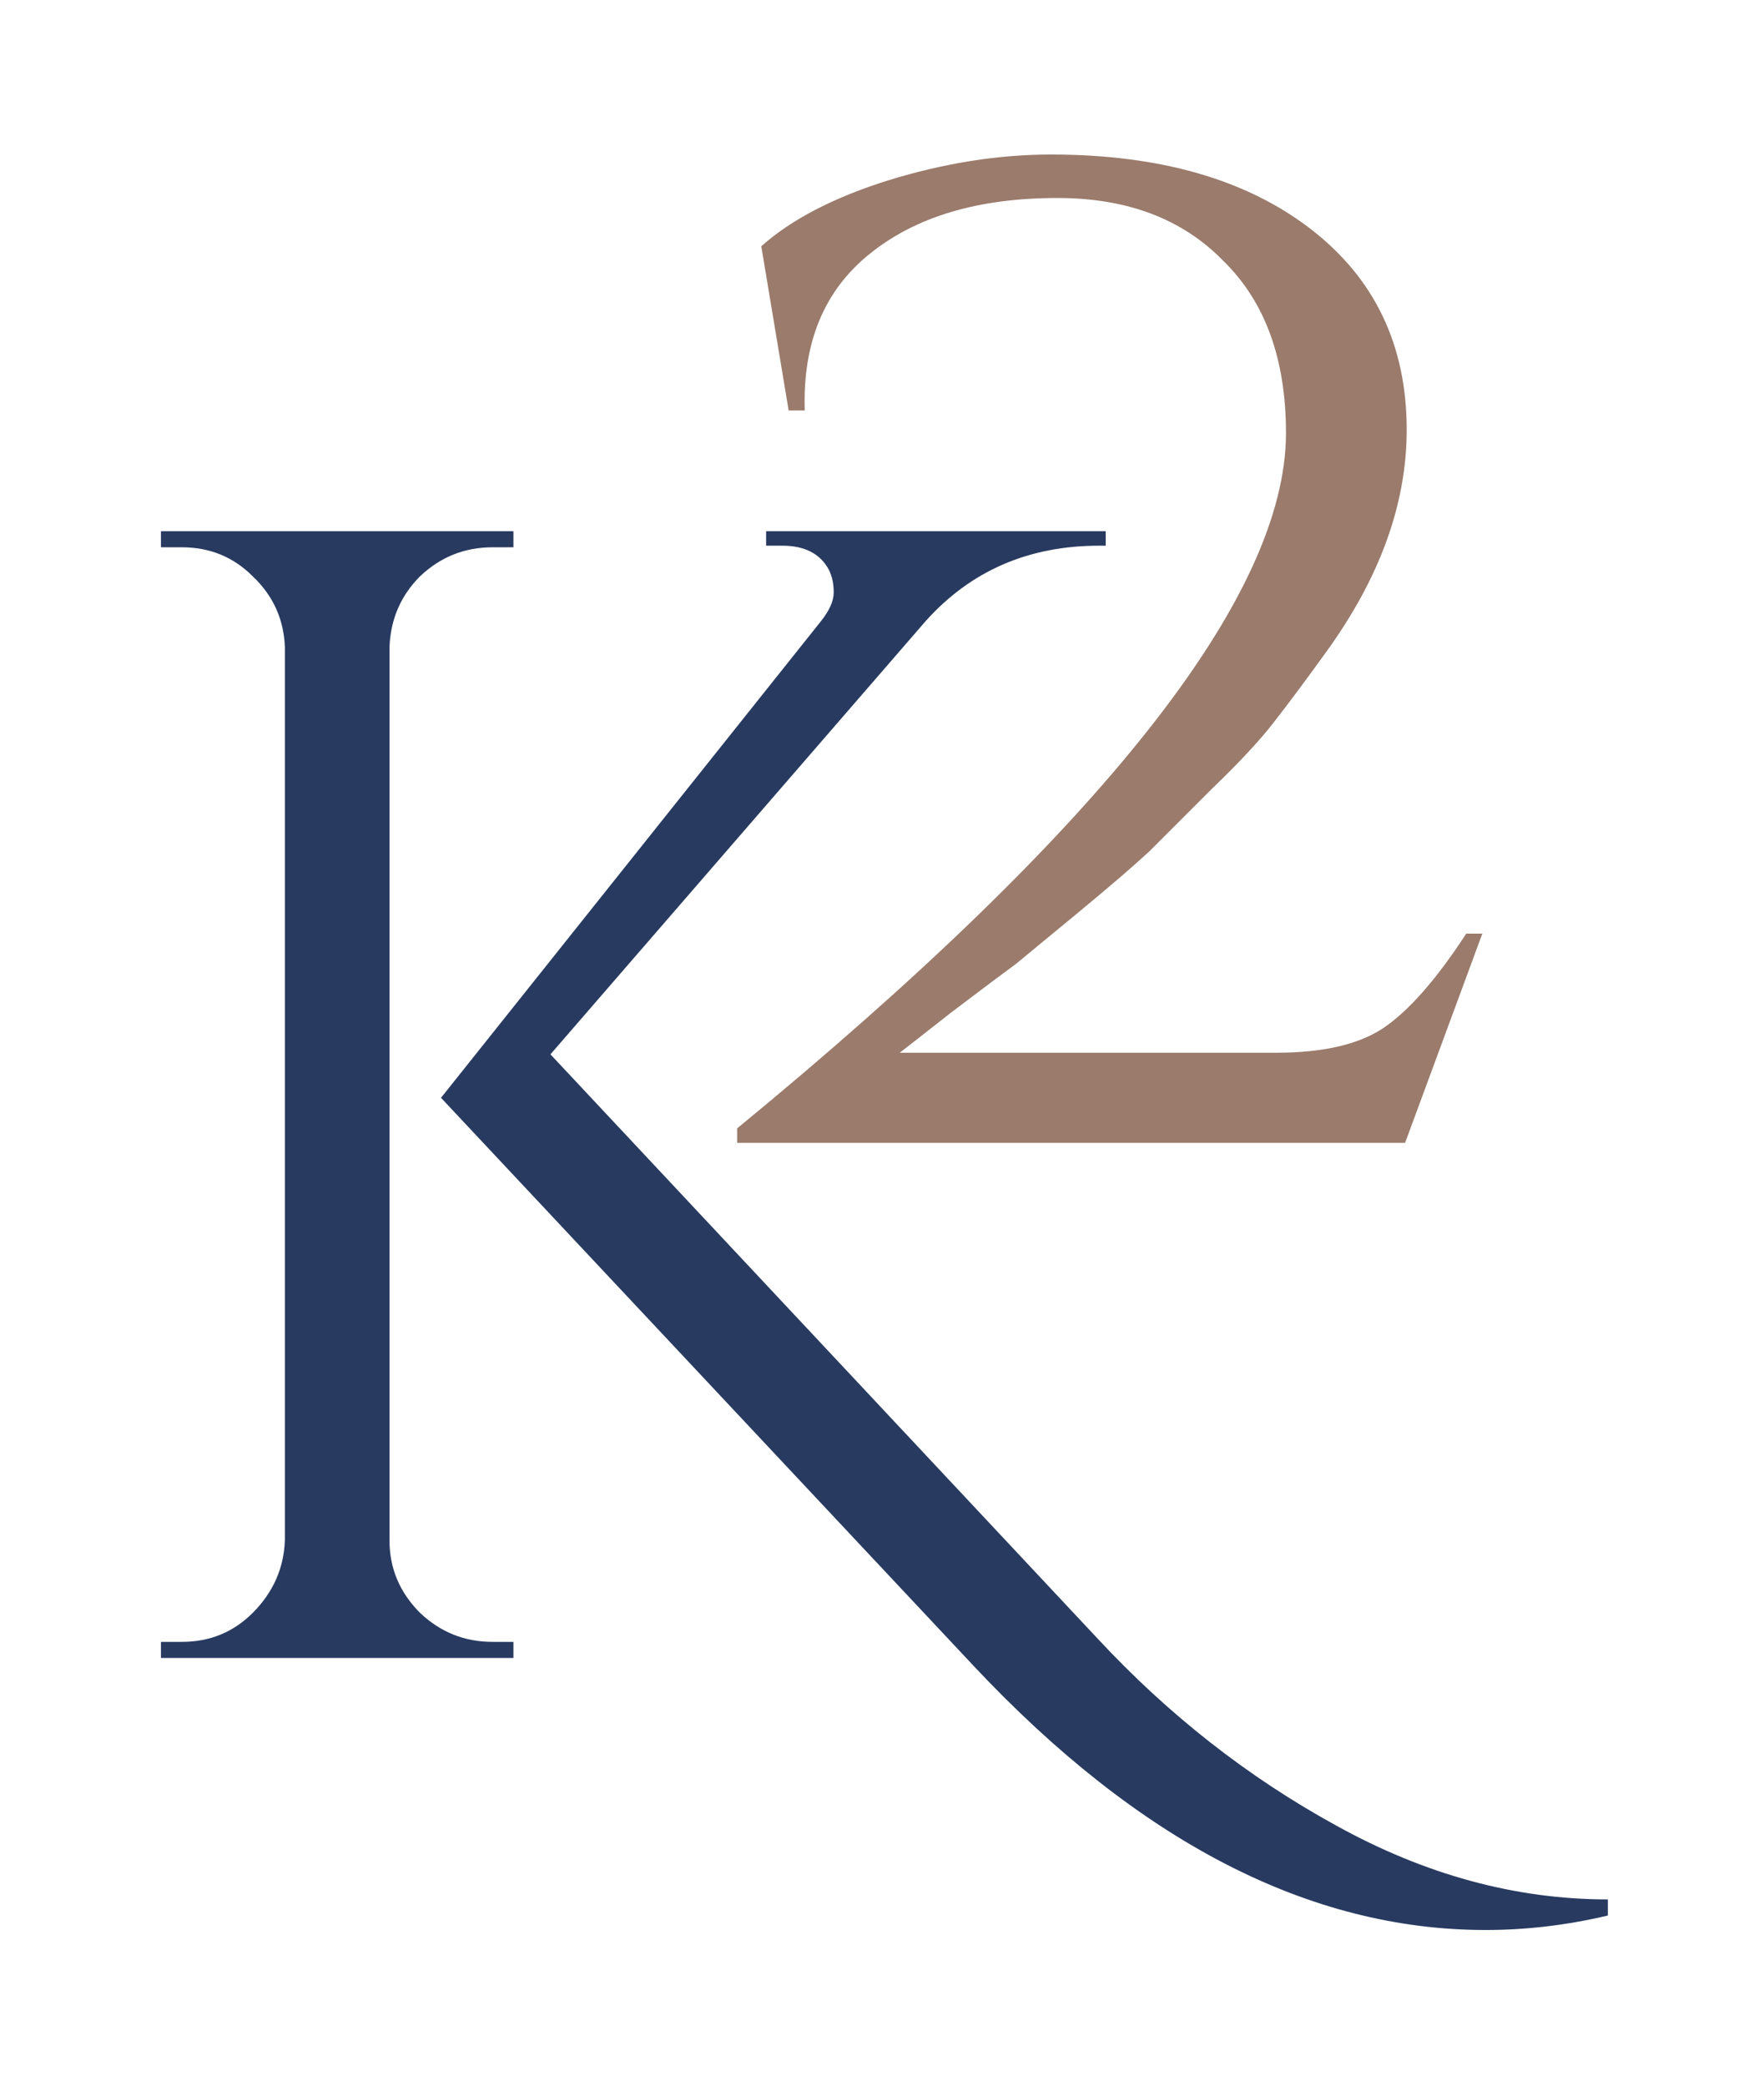
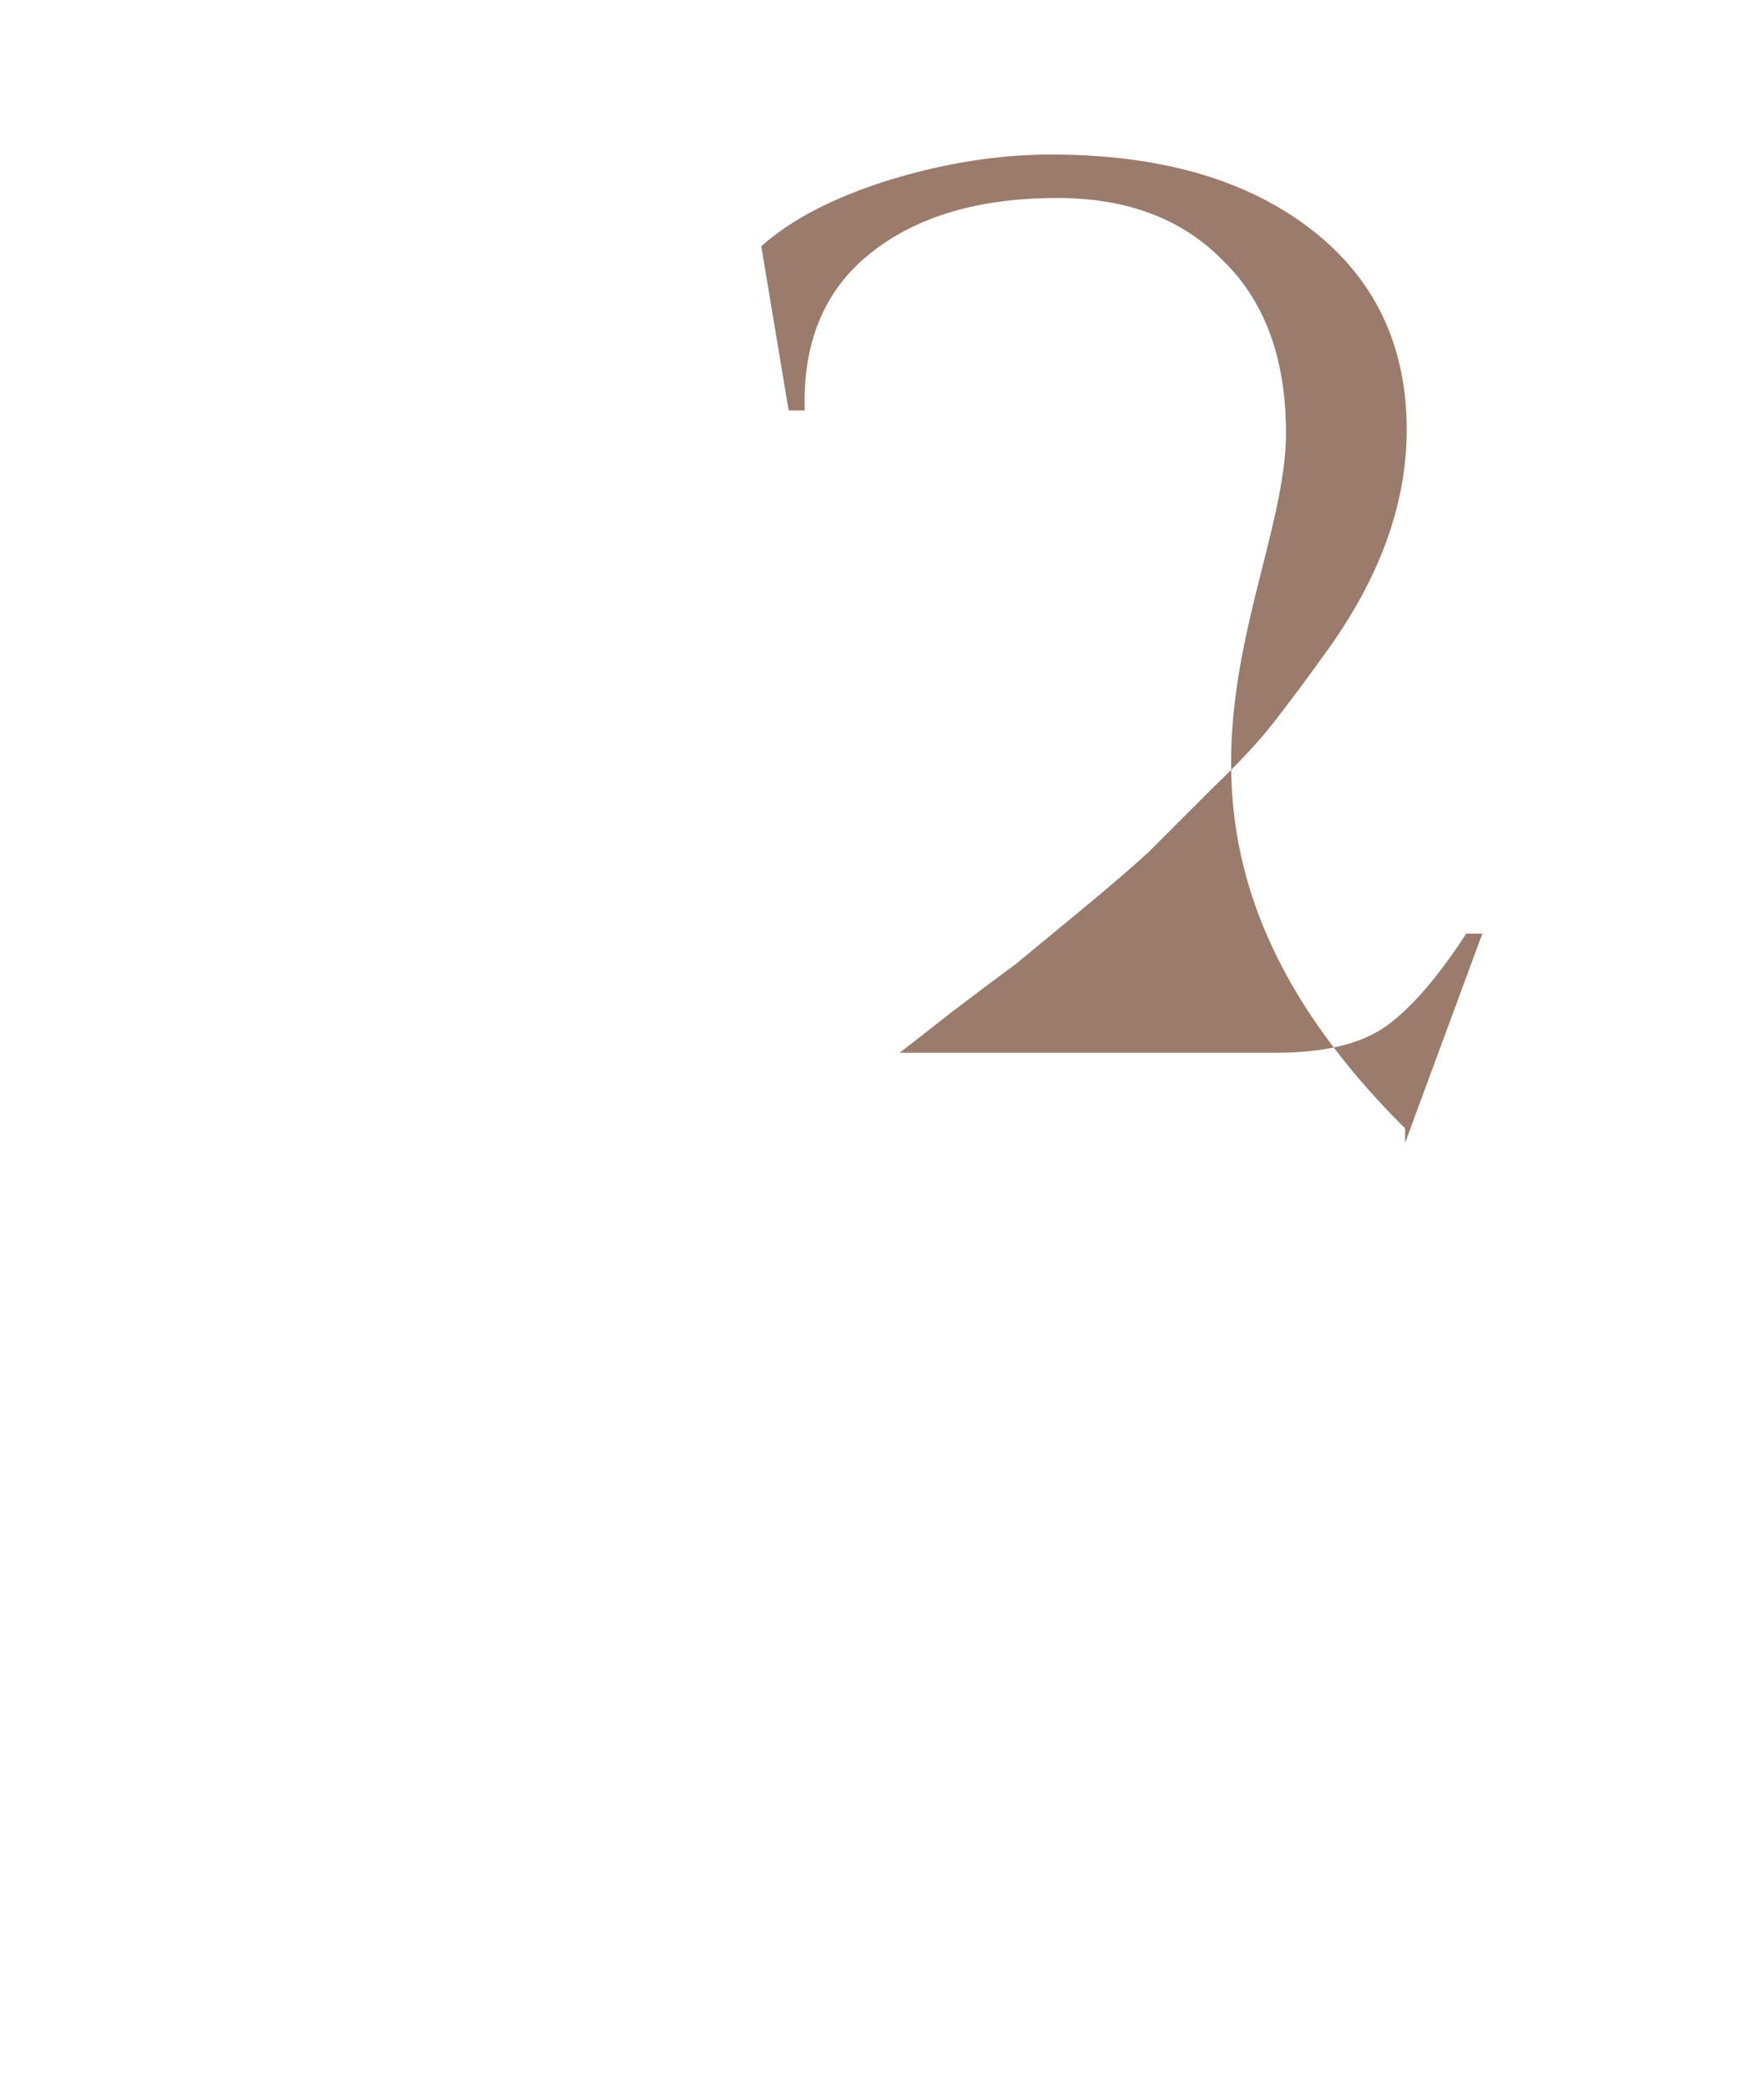
<svg xmlns="http://www.w3.org/2000/svg" width="137" height="162" viewBox="0 0 137 162" fill="none">
  <g filter="url(#filter0_d_6425_4806)">
-     <path d="M41.25 123.5H42.875V124.75H15.5V123.5H17.125C19.292 123.5 21.125 122.75 22.625 121.25C24.208 119.667 25.042 117.792 25.125 115.625V46.25C25.042 44.083 24.208 42.25 22.625 40.75C21.125 39.25 19.292 38.5 17.125 38.5H15.5V37.25H42.875V38.5H41.25C39.083 38.5 37.208 39.25 35.625 40.75C34.125 42.25 33.333 44.083 33.25 46.25V115.625C33.25 117.792 34.042 119.667 35.625 121.25C37.208 122.75 39.083 123.5 41.25 123.5ZM127.875 143.5V144.75C124.708 145.5 121.542 145.875 118.375 145.875C104.708 145.875 91.458 139.042 78.625 125.375L37.25 81.25L66.75 44.25C67.417 43.417 67.75 42.667 67.75 42C67.75 41.333 67.625 40.75 67.375 40.25C66.708 39 65.5 38.375 63.75 38.375H62.5V37.25H88.875V38.375H88.375C82.875 38.375 78.375 40.333 74.875 44.25L45.75 77.875L88.25 123.25C93.75 129.167 99.917 134 106.75 137.75C113.667 141.583 120.708 143.5 127.875 143.5Z" fill="#283A60" />
-     <path d="M84.625 8C93.042 8 99.75 9.917 104.75 13.75C109.75 17.583 112.25 22.792 112.25 29.375C112.25 35.125 110.167 40.875 106 46.625C104.5 48.708 103.167 50.5 102 52C100.917 53.417 99.292 55.167 97.125 57.25C95.042 59.333 93.417 60.958 92.25 62.125C91.083 63.208 89.292 64.75 86.875 66.75C84.458 68.75 82.792 70.125 81.875 70.875C80.958 71.542 79.292 72.792 76.875 74.625C74.542 76.458 73.208 77.5 72.875 77.75H102.125C105.708 77.75 108.458 77.125 110.375 75.875C112.375 74.542 114.542 72.083 116.875 68.5H118.125L112.125 84.75H60.25V83.625C88.667 60.292 102.875 42.292 102.875 29.625C102.875 23.875 101.25 19.417 98 16.25C94.833 13 90.542 11.375 85.125 11.375C78.958 11.375 74.083 12.833 70.5 15.75C67 18.583 65.333 22.625 65.5 27.875H64.25L62.125 15.125C64.458 13.042 67.75 11.333 72 10C76.333 8.667 80.542 8 84.625 8Z" fill="#9A7B6C" />
+     <path d="M84.625 8C93.042 8 99.75 9.917 104.75 13.75C109.75 17.583 112.25 22.792 112.25 29.375C112.25 35.125 110.167 40.875 106 46.625C104.5 48.708 103.167 50.5 102 52C100.917 53.417 99.292 55.167 97.125 57.25C95.042 59.333 93.417 60.958 92.25 62.125C91.083 63.208 89.292 64.75 86.875 66.75C84.458 68.75 82.792 70.125 81.875 70.875C80.958 71.542 79.292 72.792 76.875 74.625C74.542 76.458 73.208 77.5 72.875 77.75H102.125C105.708 77.75 108.458 77.125 110.375 75.875C112.375 74.542 114.542 72.083 116.875 68.5H118.125L112.125 84.75V83.625C88.667 60.292 102.875 42.292 102.875 29.625C102.875 23.875 101.25 19.417 98 16.25C94.833 13 90.542 11.375 85.125 11.375C78.958 11.375 74.083 12.833 70.5 15.75C67 18.583 65.333 22.625 65.5 27.875H64.25L62.125 15.125C64.458 13.042 67.75 11.333 72 10C76.333 8.667 80.542 8 84.625 8Z" fill="#9A7B6C" />
  </g>
  <defs>
    <filter id="filter0_d_6425_4806" x="0.5" y="0" width="136.375" height="161.875" filterUnits="userSpaceOnUse" color-interpolation-filters="sRGB">
      <feFlood flood-opacity="0" result="BackgroundImageFix" />
      <feColorMatrix in="SourceAlpha" type="matrix" values="0 0 0 0 0 0 0 0 0 0 0 0 0 0 0 0 0 0 127 0" result="hardAlpha" />
      <feOffset dx="-3" dy="4" />
      <feGaussianBlur stdDeviation="6" />
      <feComposite in2="hardAlpha" operator="out" />
      <feColorMatrix type="matrix" values="0 0 0 0 0 0 0 0 0 0 0 0 0 0 0 0 0 0 0.2 0" />
      <feBlend mode="normal" in2="BackgroundImageFix" result="effect1_dropShadow_6425_4806" />
      <feBlend mode="normal" in="SourceGraphic" in2="effect1_dropShadow_6425_4806" result="shape" />
    </filter>
  </defs>
</svg>